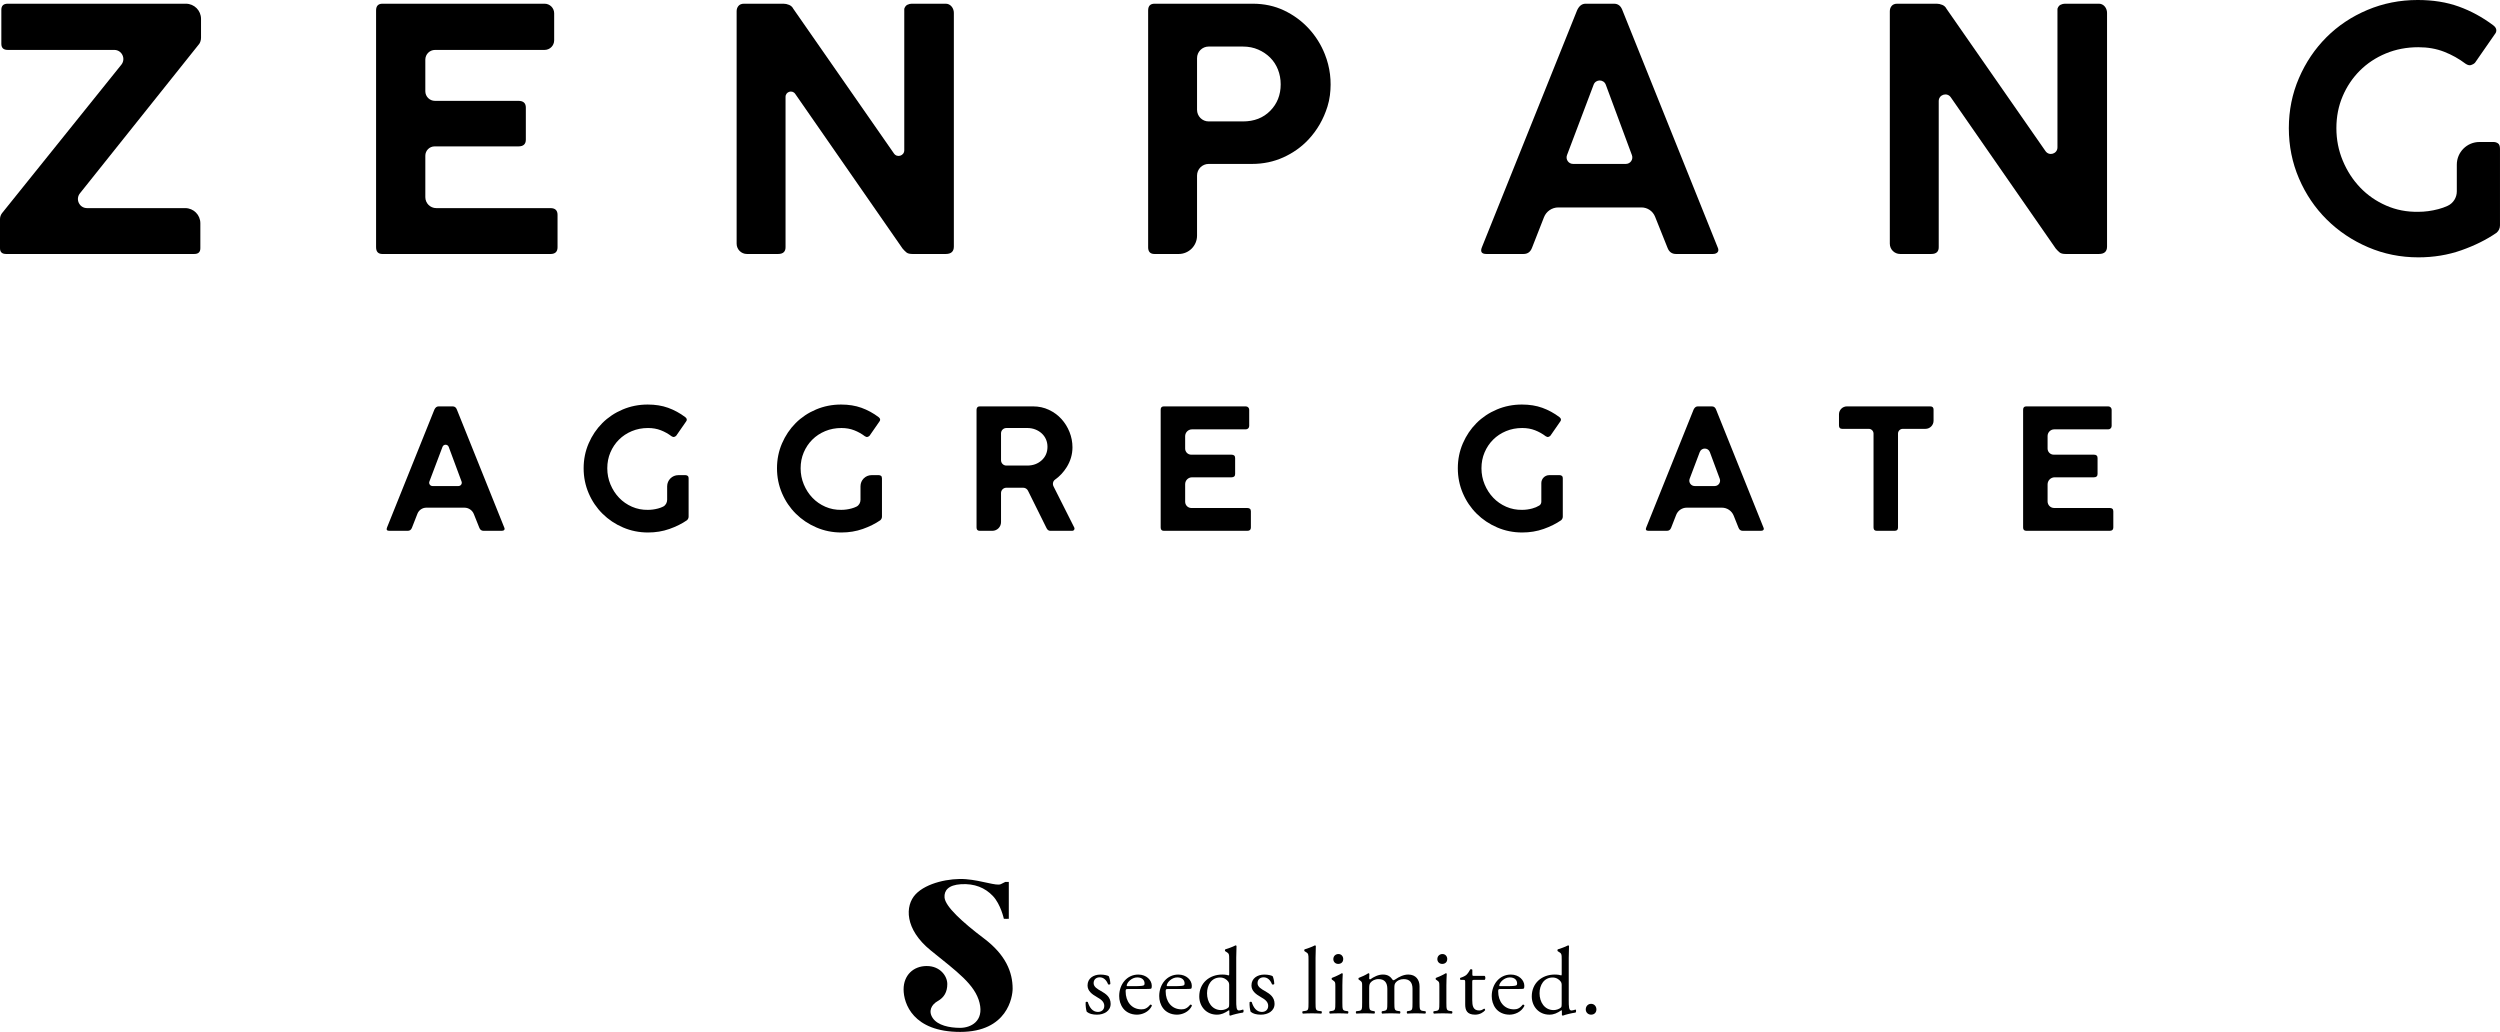
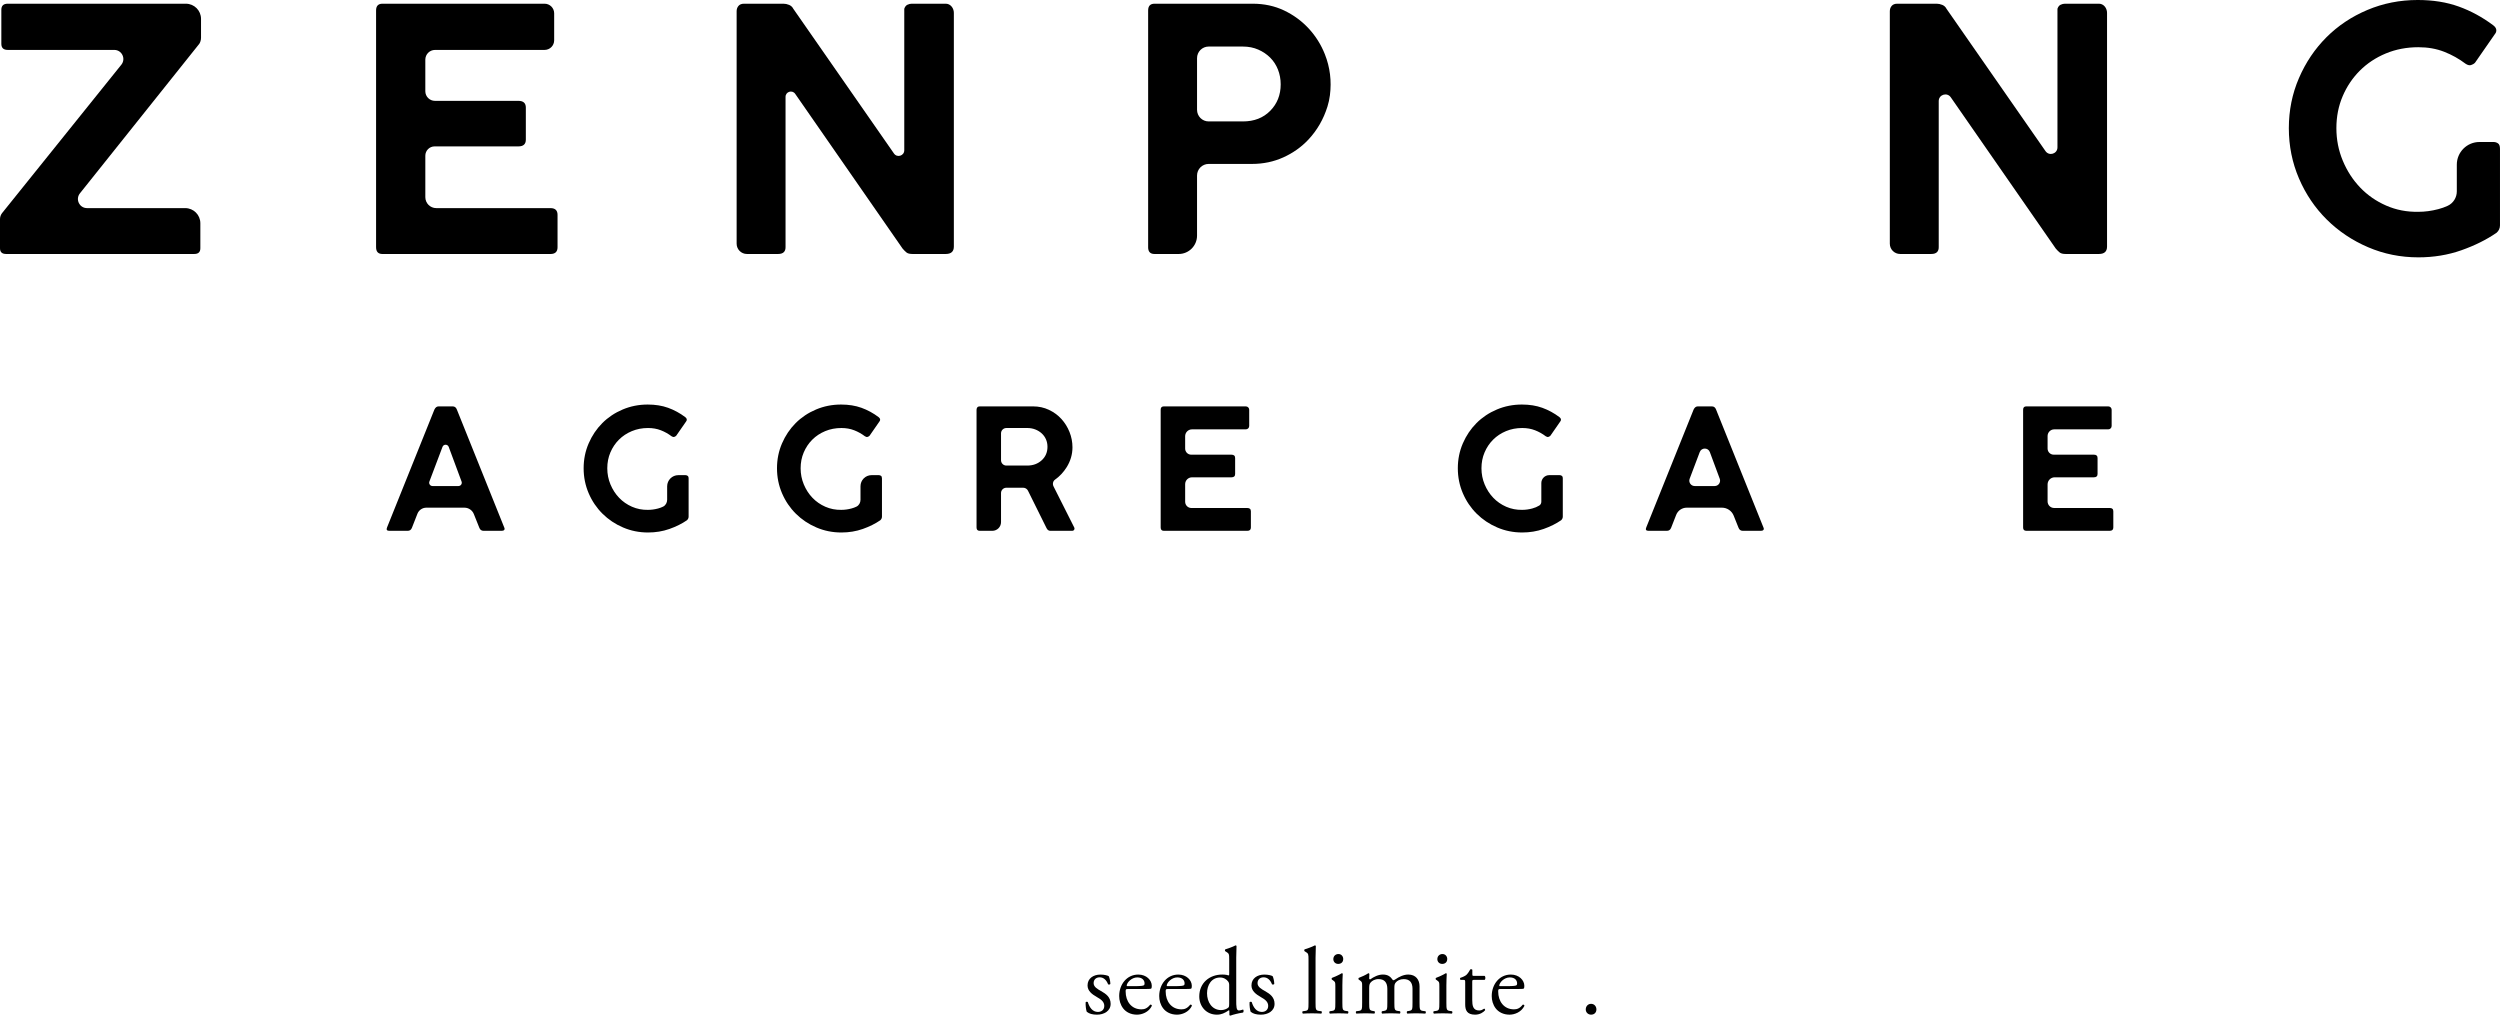
<svg xmlns="http://www.w3.org/2000/svg" id="b" viewBox="0 0 372.006 153.552">
  <g id="c">
    <path d="m1.154.552h26.503c1.246,0,2.256,1.01,2.256,2.256v2.813c0,.2-.034.394-.1.577-.067.184-.134.309-.201.376L11.892,28.77c-.707.886-.076,2.197,1.057,2.197h14.608c1.246,0,2.256,1.01,2.256,2.256v3.716c0,.57-.301.853-.904.853H.904c-.602,0-.904-.284-.904-.853v-4.316c0-.334.1-.635.301-.903L18.057,9.628c.711-.885.081-2.2-1.054-2.2H1.154c-.636,0-.954-.301-.954-.903V1.455c0-.603.318-.903.954-.903Z" />
    <path d="m55.961,36.789V1.556c0-.669.318-1.004.954-1.004h24.119c.789,0,1.428.639,1.428,1.428v4.02c0,.789-.639,1.428-1.428,1.428h-16.297c-.8,0-1.448.648-1.448,1.448v4.699c0,.791.641,1.432,1.432,1.432h12.421c.736,0,1.104.335,1.104,1.004v4.768c0,.669-.369,1.004-1.104,1.004h-12.468c-.764,0-1.384.62-1.384,1.384v6.173c0,.899.729,1.628,1.628,1.628h16.992c.703,0,1.054.335,1.054,1.004v4.819c0,.669-.351,1.004-1.054,1.004h-24.994c-.636,0-.954-.334-.954-1.004Z" />
    <path d="m109.614,1.656c0-.301.092-.56.276-.778.183-.218.459-.326.828-.326h5.872c.268,0,.544.059.828.175.284.118.493.31.627.578l14.98,21.536c.471.677,1.533.344,1.533-.481V1.305c.1-.301.259-.502.477-.603.217-.1.427-.15.628-.15h5.069c.08,0,.16.009.24.027.593.133.964.734.964,1.342v34.767c0,.736-.402,1.104-1.205,1.104h-4.969c-.401,0-.695-.076-.878-.226-.184-.15-.376-.343-.577-.577l-15.98-23.025c-.44-.635-1.436-.323-1.436.45v22.275c.033.736-.335,1.104-1.104,1.104h-4.645c-.844,0-1.529-.684-1.529-1.529V1.656Z" />
    <path d="m170.846,36.789V1.556c0-.669.318-1.004.954-1.004h14.605c1.706,0,3.262.334,4.668,1.004,1.405.669,2.626,1.564,3.664,2.685,1.037,1.121,1.84,2.401,2.409,3.839.767,1.941,1.017,3.975.749,6.096-.072.567-.195,1.13-.365,1.676-.59,1.895-1.539,3.536-2.844,4.927-1.038,1.104-2.276,1.982-3.714,2.635-1.439.652-2.995.979-4.668.979h-6.452c-.955,0-1.729.774-1.729,1.729v8.939c0,1.509-1.223,2.733-2.733,2.733h-3.591c-.636,0-.954-.334-.954-1.004Zm14.103-29.863h-5.097c-.955,0-1.729.774-1.729,1.729v7.684c0,.955.774,1.729,1.729,1.729h5.097c1.673,0,3.028-.527,4.065-1.581,1.037-1.054,1.556-2.367,1.556-3.94,0-.77-.134-1.498-.402-2.184-.268-.685-.652-1.279-1.154-1.781-.502-.502-1.096-.903-1.782-1.204-.686-.301-1.448-.452-2.284-.452Z" />
-     <path d="m220.533,36.738L234.687,1.506c.301-.636.719-.954,1.255-.954h4.216c.602,0,1.02.318,1.255.954l14.153,35.233c.167.335.176.595.025.778-.151.185-.394.276-.728.276h-5.471c-.602,0-1.021-.301-1.255-.903l-1.861-4.652c-.331-.828-1.134-1.371-2.026-1.371h-12.366c-.944,0-1.792.579-2.136,1.458l-1.788,4.565c-.234.602-.652.903-1.255.903h-5.521c-.736,0-.954-.351-.653-1.054Zm16.604-24.138l-3.964,10.484c-.239.632.228,1.307.903,1.307h7.854c.673,0,1.14-.671.905-1.302l-3.89-10.484c-.311-.837-1.493-.841-1.809-.006Z" />
    <path d="m281.212,1.656c0-.301.092-.56.276-.778.184-.218.46-.326.828-.326h5.872c.268,0,.544.059.828.175.284.118.493.31.627.578l14.735,21.184c.546.785,1.777.398,1.777-.557V1.305c.1-.301.259-.502.477-.603.217-.1.427-.15.628-.15h5.069c.08,0,.16.009.24.027.593.133.964.734.964,1.342v34.767c0,.736-.402,1.104-1.205,1.104h-4.969c-.402,0-.695-.076-.878-.226-.184-.15-.376-.343-.577-.577l-15.623-22.511c-.55-.792-1.793-.403-1.793.561v21.649c.033.736-.335,1.104-1.104,1.104h-4.645c-.844,0-1.529-.684-1.529-1.529V1.656Z" />
    <path d="m359.859,31.519c.97,0,1.965-.133,2.986-.402.488-.128.951-.294,1.39-.499.827-.386,1.345-1.229,1.345-2.142v-3.975c0-1.862,1.51-3.372,3.372-3.372h2.099c.234,0,.452.067.652.201.201.134.301.402.301.803v11.394c0,.435-.168.803-.502,1.104-1.506,1.037-3.255,1.907-5.245,2.61-1.991.702-4.124,1.054-6.399,1.054-2.644,0-5.137-.502-7.478-1.506-2.343-1.004-4.392-2.376-6.148-4.116-1.756-1.74-3.137-3.781-4.141-6.123-1.004-2.341-1.506-4.835-1.506-7.478,0-2.643.502-5.127,1.506-7.453,1.004-2.325,2.367-4.349,4.09-6.073,1.723-1.723,3.756-3.078,6.098-4.066,2.342-.987,4.835-1.48,7.478-1.48,2.275,0,4.316.326,6.123.979,1.807.652,3.513,1.58,5.119,2.785.268.201.418.419.452.652.033.235-.034.452-.201.652l-2.961,4.267c-.168.168-.369.284-.602.351-.235.067-.502,0-.803-.201-.971-.735-2.033-1.33-3.187-1.781-1.154-.452-2.434-.677-3.84-.677-1.74,0-3.355.309-4.843.928-1.489.62-2.778,1.473-3.865,2.56-1.088,1.088-1.941,2.359-2.56,3.814-.62,1.456-.929,3.036-.929,4.743s.318,3.321.954,4.843c.635,1.523,1.497,2.852,2.585,3.99,1.087,1.138,2.376,2.032,3.865,2.684,1.488.652,3.087.963,4.793.929Z" />
    <path d="m57.602,78.462l7.037-17.517c.15-.316.358-.474.624-.474h2.096c.299,0,.507.158.624.474l7.037,17.517c.083.167.087.296.012.387-.075.092-.196.137-.362.137h-2.72c-.3,0-.508-.15-.624-.449l-.819-2.047c-.229-.572-.783-.947-1.399-.947h-5.667c-.587,0-1.114.36-1.328.906l-.818,2.089c-.117.299-.324.449-.624.449h-2.745c-.366,0-.474-.175-.324-.524Zm8.242-11.965l-1.95,5.158c-.122.323.117.669.462.669h3.864c.344,0,.583-.343.464-.666l-1.914-5.158c-.159-.428-.764-.43-.926-.003Z" />
    <path d="m96.429,75.867c.482,0,.977-.066,1.485-.2.264-.069.514-.161.75-.276.384-.187.61-.597.61-1.025v-2.002c0-.918.744-1.662,1.662-1.662h1.058c.116,0,.225.033.324.1.1.067.15.2.15.399v5.664c0,.217-.083.399-.249.549-.748.516-1.618.948-2.608,1.298-.99.349-2.05.524-3.181.524-1.314,0-2.554-.249-3.718-.748-1.164-.499-2.183-1.181-3.057-2.047-.873-.865-1.56-1.879-2.059-3.044-.499-1.164-.749-2.404-.749-3.718,0-1.314.249-2.549.749-3.705.499-1.156,1.177-2.163,2.034-3.02.857-.857,1.867-1.53,3.032-2.021,1.164-.491,2.404-.736,3.718-.736,1.131,0,2.146.162,3.044.487.898.325,1.747.786,2.545,1.385.133.1.208.209.225.325.016.117-.017.225-.1.324l-1.472,2.121c-.084.083-.183.141-.299.174-.117.034-.249,0-.399-.1-.483-.366-1.011-.661-1.585-.886-.574-.225-1.21-.337-1.909-.337-.865,0-1.668.154-2.408.462-.74.308-1.381.732-1.921,1.272-.541.541-.965,1.173-1.273,1.897-.308.724-.462,1.509-.462,2.358s.158,1.651.474,2.408c.316.757.744,1.419,1.285,1.984.54.566,1.181,1.01,1.921,1.335.74.324,1.534.478,2.383.462Z" />
    <path d="m125.2,75.867c.482,0,.977-.066,1.485-.2.267-.07.519-.163.757-.279.38-.186.603-.591.603-1.014v-2.023c0-.911.738-1.649,1.649-1.649h1.071c.116,0,.225.033.325.1.1.067.149.2.149.399v5.664c0,.217-.083.399-.249.549-.748.516-1.618.948-2.608,1.298-.99.349-2.05.524-3.181.524-1.314,0-2.554-.249-3.718-.748-1.165-.499-2.184-1.181-3.057-2.047-.873-.865-1.56-1.879-2.059-3.044-.499-1.164-.748-2.404-.748-3.718,0-1.314.249-2.549.748-3.705s1.177-2.163,2.034-3.02c.857-.857,1.867-1.53,3.032-2.021,1.164-.491,2.404-.736,3.718-.736,1.131,0,2.146.162,3.044.487.898.325,1.747.786,2.545,1.385.133.1.208.209.225.325.016.117-.017.225-.1.324l-1.472,2.121c-.083.083-.183.141-.299.174-.117.034-.249,0-.399-.1-.483-.366-1.011-.661-1.585-.886-.574-.225-1.21-.337-1.909-.337-.865,0-1.668.154-2.408.462-.74.308-1.381.732-1.922,1.272-.541.541-.965,1.173-1.273,1.897-.308.724-.462,1.509-.462,2.358s.158,1.651.474,2.408c.316.757.744,1.419,1.285,1.984.54.566,1.181,1.01,1.922,1.335.74.324,1.534.478,2.383.462Z" />
    <path d="m145.312,78.487v-17.517c0-.133.037-.249.112-.349.075-.1.195-.15.362-.15h7.935c.848,0,1.635.171,2.358.511.724.341,1.343.795,1.859,1.36.515.566.919,1.215,1.21,1.946.291.732.437,1.489.437,2.271,0,1.048-.287,2.034-.861,2.957-.459.739-1.038,1.358-1.737,1.857-.313.223-.393.655-.221.999l3.068,6.091c.066.117.071.233.012.35-.059.117-.171.175-.337.175h-3.219c-.249,0-.441-.141-.574-.424l-2.751-5.548c-.134-.27-.409-.441-.711-.441h-2.507c-.438,0-.793.355-.793.793v4.327c0,.714-.579,1.292-1.292,1.292h-1.877c-.316,0-.474-.166-.474-.499Zm7.536-14.797h-3.1c-.438,0-.793.355-.793.793v4.002c0,.438.355.793.793.793h3.1c.865,0,1.585-.262,2.158-.786.574-.524.861-1.194.861-2.009,0-.399-.075-.769-.225-1.11-.15-.341-.362-.636-.636-.886-.274-.249-.595-.445-.961-.587-.366-.141-.765-.212-1.198-.212Z" />
    <path d="m172.711,78.487v-17.517c0-.332.158-.499.474-.499h12.202c.276,0,.499.223.499.499v2.42c0,.276-.223.499-.499.499h-8.014c-.563,0-1.019.456-1.019,1.019v1.845c0,.5.405.905.905.905h5.983c.366,0,.549.167.549.499v2.371c0,.333-.183.499-.549.499h-5.867c-.563,0-1.02.457-1.02,1.02v2.616c0,.514.417.931.931.931h8.326c.35,0,.524.166.524.499v2.396c0,.333-.175.499-.524.499h-12.427c-.316,0-.474-.166-.474-.499Z" />
    <path d="m226.509,75.867c.482,0,.977-.066,1.484-.2.384-.101.737-.249,1.059-.445.194-.118.301-.34.301-.567v-2.771c0-.653.529-1.182,1.182-1.182h1.538c.116,0,.225.033.324.1.1.067.15.2.15.399v5.664c0,.217-.083.399-.249.549-.749.516-1.618.948-2.608,1.298-.99.349-2.051.524-3.181.524-1.315,0-2.554-.249-3.718-.748-1.165-.499-2.184-1.181-3.057-2.047-.873-.865-1.56-1.879-2.059-3.044-.499-1.164-.748-2.404-.748-3.718,0-1.314.249-2.549.748-3.705.499-1.156,1.177-2.163,2.034-3.02.857-.857,1.867-1.53,3.032-2.021,1.164-.491,2.404-.736,3.718-.736,1.131,0,2.146.162,3.044.487.898.325,1.747.786,2.545,1.385.133.1.208.209.225.325.016.117-.016.225-.1.324l-1.472,2.121c-.083.083-.183.141-.299.174-.117.034-.249,0-.399-.1-.482-.366-1.01-.661-1.585-.886-.574-.225-1.21-.337-1.909-.337-.865,0-1.668.154-2.408.462-.74.308-1.381.732-1.922,1.272-.541.541-.965,1.173-1.272,1.897-.308.724-.462,1.509-.462,2.358s.158,1.651.474,2.408c.316.757.744,1.419,1.285,1.984.54.566,1.181,1.01,1.921,1.335.74.324,1.535.478,2.383.462Z" />
    <path d="m244.975,78.462l7.037-17.517c.15-.316.358-.474.624-.474h2.096c.299,0,.507.158.624.474l7.037,17.517c.083.167.087.296.012.387-.075.092-.196.137-.362.137h-2.72c-.299,0-.508-.15-.624-.449l-.724-1.81c-.286-.715-.979-1.185-1.75-1.185h-5.232c-.695,0-1.32.426-1.574,1.074l-.752,1.921c-.117.299-.324.449-.624.449h-2.745c-.366,0-.474-.175-.324-.524Zm7.951-11.195l-1.501,3.97c-.199.525.189,1.087.751,1.087h2.974c.559,0,.947-.558.753-1.082l-1.473-3.97c-.258-.696-1.241-.699-1.504-.005Z" />
-     <path d="m273.645,63.315v-1.663c0-.652.529-1.181,1.181-1.181h12.393c.332,0,.499.158.499.474v1.663c0,.666-.54,1.206-1.206,1.206h-3.377c-.391,0-.707.317-.707.707v13.965c0,.333-.158.499-.474.499h-2.695c-.316,0-.474-.166-.474-.499v-13.965c0-.391-.317-.707-.707-.707h-3.959c-.316,0-.474-.166-.474-.499Z" />
    <path d="m301.044,78.487v-17.517c0-.332.158-.499.474-.499h12.202c.276,0,.499.224.499.499v2.42c0,.276-.223.499-.499.499h-8.043c-.547,0-.991.444-.991.991v1.866c0,.503.408.911.911.911h5.976c.366,0,.549.167.549.499v2.371c0,.333-.183.499-.549.499h-5.833c-.582,0-1.054.472-1.054,1.054v2.534c0,.54.438.978.978.978h8.279c.35,0,.524.166.524.499v2.396c0,.333-.175.499-.524.499h-12.427c-.316,0-.474-.166-.474-.499Z" />
-     <path d="m149.377,136.724s-.463-2.157-1.63-3.394-2.748-1.882-4.751-1.757c-1.889.118-2.517.942-2.448,1.962.09,1.337,2.649,3.679,5.886,6.121,3.237,2.443,4.248,5.023,4.248,7.457,0,1.225-.765,6.439-7.803,6.439s-8.422-4.243-8.422-6.333,1.442-3.473,3.443-3.473,3.061,1.501,3.061,2.678-.471,2.001-1.413,2.531c-.942.53-1.471,1.501-.736,2.56s2.451,1.432,4.051,1.432,3.572-.991,2.895-3.728-3.384-4.65-7.269-7.799c-3.885-3.149-3.855-6.651-2.237-8.358s5.081-2.429,7.475-2.237c2.443.196,4.56,1.056,5.209.736.514-.254.647-.324.647-.324h.53v5.485s-.748.012-.736,0Z" />
    <path d="m195.757,149.203c0,1.018.028,1.16.538,1.23l.339.042c.098.071.07.311-.029.354-.467-.028-.876-.042-1.372-.042-.509,0-.933.014-1.357.042-.099-.042-.127-.282-.029-.354l.326-.042c.523-.07.537-.212.537-1.23v-6.393c0-.835-.013-.92-.438-1.174l-.142-.085c-.071-.042-.071-.24,0-.282.354-.114,1.018-.326,1.527-.594.057,0,.114.028.142.085-.014.424-.042,1.131-.042,1.753v6.69Z" />
    <path d="m198.7,146.727c0-.551,0-.622-.382-.876l-.127-.086c-.057-.056-.057-.212.014-.254.325-.113,1.132-.48,1.457-.693.07,0,.127.029.142.086-.029.494-.057,1.173-.057,1.753v2.546c0,1.018.028,1.16.538,1.23l.297.042c.098.071.07.311-.029.354-.424-.028-.834-.042-1.329-.042-.509,0-.933.014-1.329.042-.099-.042-.127-.282-.029-.354l.298-.042c.523-.07.537-.212.537-1.23v-2.476Zm1.174-4.03c0,.509-.354.736-.749.736-.439,0-.722-.326-.722-.708,0-.467.339-.763.764-.763.424,0,.707.339.707.736Z" />
    <path d="m210.186,147.151c0-.961-.424-1.457-1.316-1.457-.537,0-.976.241-1.173.496-.17.212-.212.353-.212.848v2.164c0,1.018.028,1.16.537,1.23l.297.042c.099.071.071.311-.028.354-.424-.028-.835-.042-1.329-.042-.509,0-.892.014-1.287.042-.099-.042-.127-.282-.029-.354l.254-.042c.523-.085.538-.212.538-1.23v-2.051c0-.948-.424-1.457-1.301-1.457-.579,0-.976.254-1.188.509-.142.17-.212.354-.212.807v2.192c0,1.018.028,1.145.537,1.23l.254.042c.099.071.071.311-.028.354-.382-.028-.792-.042-1.287-.042-.509,0-.934.014-1.372.042-.099-.042-.128-.282-.029-.354l.339-.042c.523-.07.538-.212.538-1.23v-2.476c0-.551,0-.622-.382-.876l-.127-.086c-.057-.056-.057-.212.013-.254.326-.113,1.132-.48,1.415-.693.056,0,.127.029.155.099-.028.326-.028.538-.028.665,0,.085.056.155.155.155.537-.382,1.202-.721,1.881-.721.708,0,1.104.254,1.5.835.127.028.226-.029.353-.114.566-.396,1.259-.721,1.924-.721,1.131,0,1.683.778,1.683,1.753v2.433c0,1.018.028,1.16.537,1.23l.339.042c.099.071.071.311-.028.354-.467-.028-.877-.042-1.372-.042-.509,0-.892.014-1.287.042-.099-.042-.127-.282-.029-.354l.254-.042c.523-.085.538-.212.538-1.23v-2.051Z" />
    <path d="m214.178,146.727c0-.551,0-.622-.382-.876l-.127-.086c-.057-.056-.057-.212.013-.254.326-.113,1.132-.48,1.458-.693.07,0,.127.029.141.086-.028.494-.056,1.173-.056,1.753v2.546c0,1.018.028,1.16.537,1.23l.297.042c.099.071.071.311-.028.354-.424-.028-.835-.042-1.329-.042-.509,0-.934.014-1.329.042-.099-.042-.128-.282-.029-.354l.297-.042c.523-.07.538-.212.538-1.23v-2.476Zm1.174-4.03c0,.509-.354.736-.75.736-.439,0-.721-.326-.721-.708,0-.467.339-.763.763-.763s.708.339.708.736Z" />
    <path d="m219.327,145.808c-.24,0-.254.043-.254.34v2.644c0,.82.099,1.57,1.032,1.57.142,0,.269-.028.382-.071.127-.042.311-.198.354-.198.113,0,.17.155.142.241-.256.297-.764.65-1.486.65-1.217,0-1.471-.679-1.471-1.527v-3.239c0-.382-.014-.411-.297-.411h-.396c-.085-.056-.098-.212-.042-.297.411-.127.763-.31.905-.438.184-.17.453-.552.594-.835.071-.028.241-.028.298.07v.637c0,.254.013.268.254.268h1.569c.17.127.142.509.014.594h-1.598Z" />
    <path d="m223.317,147.166c-.367,0-.382.028-.382.382,0,1.429.835,2.645,2.348,2.645.467,0,.863-.142,1.301-.693.141-.042.24.042.254.17-.468.962-1.486,1.315-2.221,1.315-.92,0-1.641-.395-2.05-.933-.424-.551-.594-1.217-.594-1.838,0-1.74,1.145-3.197,2.843-3.197,1.216,0,2.008.835,2.008,1.683,0,.198-.028.311-.057.367-.042.085-.24.099-.834.099h-2.617Zm.877-.424c1.047,0,1.357-.057,1.471-.142.042-.028.085-.085.085-.269,0-.395-.269-.891-1.089-.891-.834,0-1.556.763-1.569,1.23,0,.029,0,.071.098.071h1.004Z" />
-     <path d="m233.431,148.722c0,1.117.014,1.641.41,1.641.156,0,.396-.071.608-.142.099.028.114.382-.013.453-.595.085-1.471.297-1.867.452-.085,0-.156-.042-.156-.113v-.241c0-.212,0-.382-.028-.438h-.057c-.622.424-1.103.65-1.781.65-1.57,0-2.616-1.23-2.616-2.716,0-1.98,1.499-3.252,3.422-3.252.481,0,.792.07.948.127.07,0,.085-.085.085-.198v-2.136c0-.835-.014-.92-.439-1.174l-.141-.085c-.071-.042-.071-.24,0-.282.353-.114,1.018-.326,1.527-.594.057,0,.114.028.142.085-.014.424-.042,1.131-.042,1.753v6.209Zm-1.047-2.122c0-.282-.057-.41-.155-.551-.212-.297-.636-.594-1.189-.594-1.287,0-1.951,1.117-1.951,2.347,0,1.287.721,2.503,2.107,2.503.382,0,.863-.17,1.088-.396.085-.085.099-.297.099-.523v-2.786Z" />
    <path d="m235.965,150.206c0-.48.339-.834.792-.834.481,0,.792.382.792.834,0,.453-.311.778-.792.778-.41,0-.792-.297-.792-.778Z" />
    <path d="m164.995,145.271c.127.311.227.763.227,1.145-.057.099-.269.127-.34.042-.24-.622-.664-1.032-1.244-1.032-.551,0-.905.354-.905.863,0,.58.595.892,1.089,1.174.75.424,1.443.905,1.443,1.91,0,1.075-.99,1.612-2.037,1.612-.665,0-1.16-.141-1.513-.424-.113-.269-.198-.961-.17-1.429.07-.085.254-.098.325-.013.241.778.693,1.457,1.5,1.457.509,0,.948-.297.948-.905,0-.651-.566-1.004-1.089-1.301-.82-.467-1.401-.962-1.401-1.74,0-1.032.849-1.612,1.924-1.612.594,0,1.117.142,1.244.254Z" />
    <path d="m167.881,147.166c-.367,0-.382.028-.382.382,0,1.429.835,2.645,2.348,2.645.467,0,.863-.142,1.301-.693.141-.042.24.042.254.17-.468.962-1.486,1.315-2.221,1.315-.92,0-1.641-.395-2.05-.933-.424-.551-.594-1.217-.594-1.838,0-1.74,1.145-3.197,2.843-3.197,1.216,0,2.008.835,2.008,1.683,0,.198-.028.311-.057.367-.042.085-.24.099-.834.099h-2.617Zm.877-.424c1.047,0,1.358-.057,1.471-.142.042-.028.085-.085.085-.269,0-.395-.269-.891-1.089-.891-.834,0-1.556.763-1.569,1.23,0,.029,0,.071.098.071h1.004Z" />
    <path d="m173.838,147.166c-.367,0-.382.028-.382.382,0,1.429.835,2.645,2.348,2.645.467,0,.863-.142,1.301-.693.141-.042.24.042.254.17-.468.962-1.486,1.315-2.221,1.315-.92,0-1.641-.395-2.05-.933-.424-.551-.594-1.217-.594-1.838,0-1.74,1.145-3.197,2.843-3.197,1.216,0,2.008.835,2.008,1.683,0,.198-.028.311-.057.367-.042.085-.24.099-.834.099h-2.617Zm.877-.424c1.047,0,1.358-.057,1.471-.142.042-.028.085-.085.085-.269,0-.395-.269-.891-1.089-.891-.834,0-1.556.763-1.569,1.23,0,.029,0,.071.098.071h1.004Z" />
    <path d="m183.953,148.722c0,1.117.014,1.641.41,1.641.156,0,.396-.071.608-.142.099.028.114.382-.013.453-.595.085-1.471.297-1.867.452-.085,0-.156-.042-.156-.113v-.241c0-.212,0-.382-.028-.438h-.057c-.622.424-1.103.65-1.781.65-1.57,0-2.616-1.23-2.616-2.716,0-1.98,1.499-3.252,3.422-3.252.481,0,.792.07.948.127.07,0,.085-.085.085-.198v-2.136c0-.835-.014-.92-.439-1.174l-.141-.085c-.071-.042-.071-.24,0-.282.353-.114,1.018-.326,1.527-.594.057,0,.114.028.142.085-.014.424-.042,1.131-.042,1.753v6.209Zm-1.047-2.122c0-.282-.057-.41-.155-.551-.212-.297-.636-.594-1.189-.594-1.287,0-1.951,1.117-1.951,2.347,0,1.287.721,2.503,2.107,2.503.382,0,.863-.17,1.088-.396.085-.085.099-.297.099-.523v-2.786Z" />
    <path d="m189.386,145.271c.127.311.227.763.227,1.145-.057.099-.269.127-.339.042-.241-.622-.665-1.032-1.244-1.032-.552,0-.905.354-.905.863,0,.58.594.892,1.088,1.174.75.424,1.443.905,1.443,1.91,0,1.075-.99,1.612-2.037,1.612-.664,0-1.16-.141-1.513-.424-.113-.269-.198-.961-.17-1.429.071-.085.254-.098.326-.013.24.778.693,1.457,1.499,1.457.509,0,.948-.297.948-.905,0-.651-.566-1.004-1.089-1.301-.82-.467-1.4-.962-1.4-1.74,0-1.032.848-1.612,1.923-1.612.594,0,1.117.142,1.244.254Z" />
  </g>
</svg>